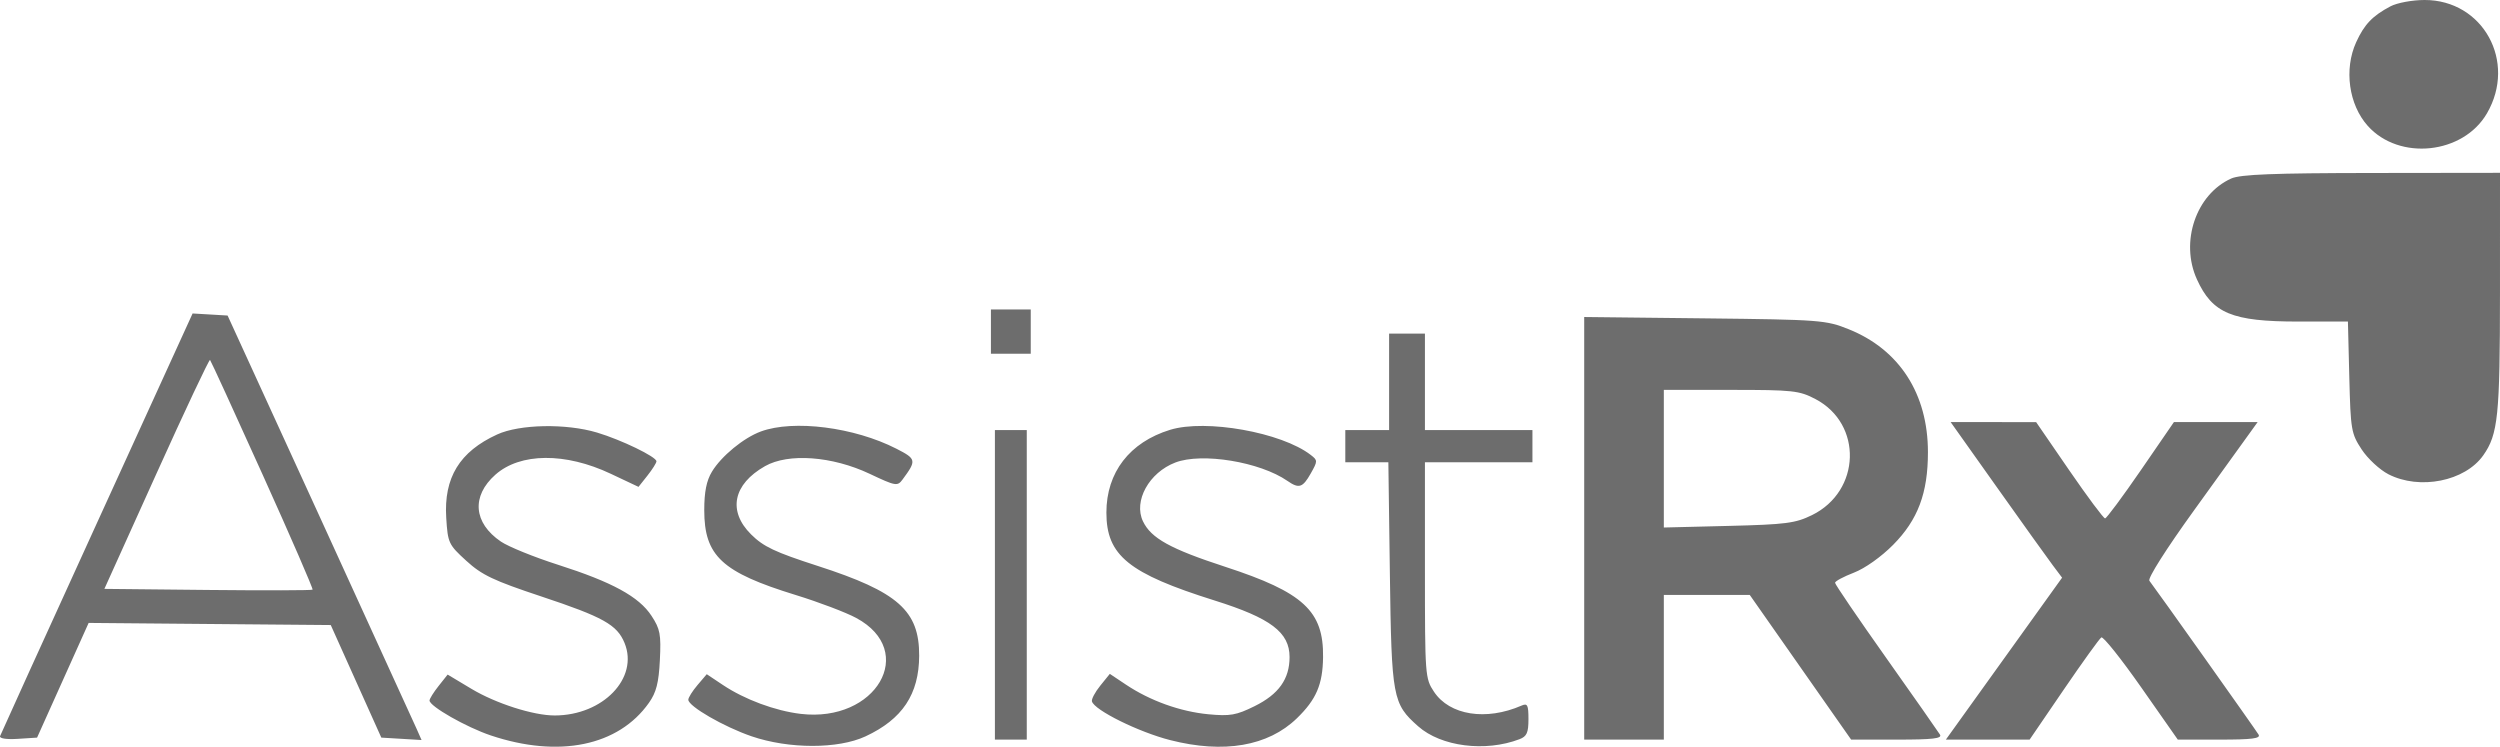
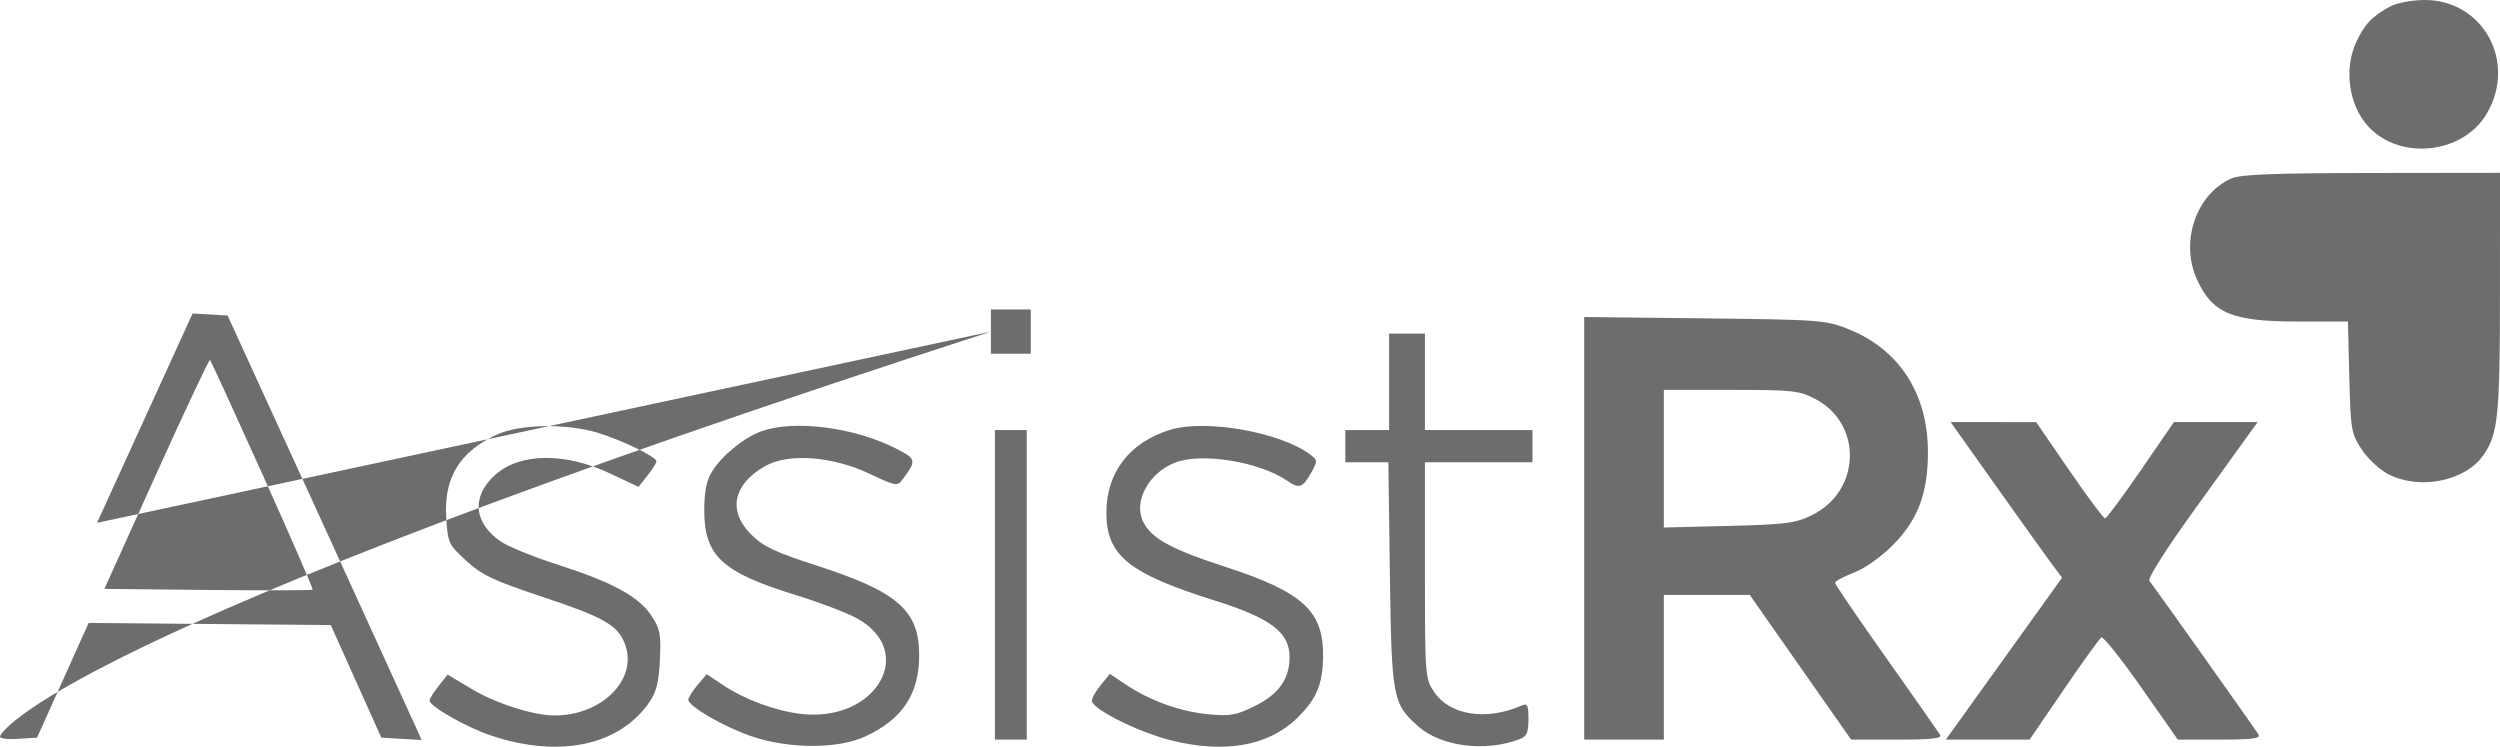
<svg xmlns="http://www.w3.org/2000/svg" width="154" height="46" viewBox="0 0 154 46" fill="none">
-   <path fill-rule="evenodd" clip-rule="evenodd" d="M147.255 0.389C146.15 0.971 145.638 1.505 145.141 2.599C144.381 4.268 144.683 6.446 145.854 7.754C147.794 9.92 151.732 9.506 153.197 6.981C155.047 3.796 152.954 -0.004 149.353 3.09565e-06C148.598 0.001 147.663 0.174 147.255 0.389ZM137.444 10.996C135.276 11.969 134.279 14.897 135.33 17.208C136.285 19.308 137.488 19.808 141.582 19.808H144.632L144.717 23.231C144.798 26.482 144.836 26.707 145.477 27.684C145.848 28.25 146.589 28.937 147.123 29.212C149.048 30.204 151.844 29.647 152.97 28.047C153.881 26.754 153.997 25.617 153.999 18.013L154 10.646L146.09 10.656C140.047 10.663 138.006 10.743 137.444 10.996ZM61.041 20.427V21.789H62.268H63.494V20.427V19.065H62.268H61.041V20.427ZM5.977 32.206C2.74 39.299 0.052 45.212 0.004 45.346C-0.047 45.49 0.398 45.558 1.101 45.513L2.284 45.437L3.872 41.904L5.46 38.372L12.918 38.438L20.375 38.503L21.932 41.97L23.489 45.437L24.728 45.511L25.968 45.586L25.662 44.892C25.494 44.511 22.806 38.627 19.689 31.817L14.02 19.437L12.942 19.373L11.864 19.31L5.977 32.206ZM97.587 32.544V45.56H100.04H102.492V41.103V36.646H105.138H107.784L110.907 41.103L114.03 45.56H116.86C119.061 45.56 119.649 45.492 119.502 45.251C119.399 45.081 117.902 42.947 116.177 40.509C114.451 38.071 113.039 35.997 113.039 35.9C113.039 35.802 113.562 35.521 114.202 35.275C114.883 35.012 115.882 34.303 116.617 33.562C118.143 32.021 118.761 30.376 118.761 27.856C118.761 24.264 117.01 21.542 113.89 20.285C112.481 19.717 112.15 19.692 105.007 19.611L97.587 19.528V32.544ZM85.569 23.522V26.494H84.22H82.871V27.484V28.475H84.197H85.523L85.616 35.346C85.72 42.989 85.786 43.347 87.357 44.739C88.771 45.992 91.493 46.339 93.601 45.535C94.051 45.364 94.153 45.135 94.153 44.302C94.153 43.421 94.093 43.305 93.724 43.466C91.541 44.417 89.298 44.062 88.335 42.614C87.788 41.79 87.776 41.634 87.776 35.124V28.475H91.087H94.398V27.484V26.494H91.087H87.776V23.522V20.551H86.672H85.569V23.522ZM16.185 29.254C17.919 33.096 19.301 36.278 19.255 36.323C19.21 36.369 16.306 36.377 12.801 36.341L6.43 36.275L9.637 29.176C11.4 25.271 12.886 22.119 12.938 22.172C12.99 22.224 14.451 25.411 16.185 29.254ZM111.836 24.585C114.754 26.119 114.629 30.254 111.62 31.73C110.595 32.233 110.013 32.308 106.478 32.396L102.492 32.495V28.256V24.017H106.624C110.453 24.017 110.834 24.059 111.836 24.585ZM123.014 30.022C124.584 32.236 126.129 34.392 126.447 34.816L127.025 35.585L124.289 39.397C122.785 41.493 121.174 43.737 120.709 44.384L119.865 45.56H122.445H125.025L127.129 42.478C128.286 40.782 129.327 39.337 129.442 39.265C129.557 39.193 130.664 40.58 131.902 42.347L134.152 45.56H136.732C138.731 45.56 139.271 45.49 139.128 45.251C138.944 44.943 132.778 36.255 132.402 35.775C132.287 35.628 133.435 33.818 135.149 31.442C136.768 29.197 138.313 27.054 138.582 26.679L139.072 25.998H136.493H133.915L131.878 28.962C130.757 30.591 129.765 31.928 129.674 31.933C129.582 31.938 128.589 30.605 127.466 28.972L125.426 26.003L122.792 26.001L120.158 25.998L123.014 30.022ZM30.627 26.762C28.309 27.823 27.332 29.422 27.488 31.9C27.586 33.449 27.631 33.547 28.725 34.546C29.685 35.424 30.397 35.762 33.343 36.741C37.159 38.009 38.012 38.486 38.472 39.607C39.358 41.767 37.144 44.068 34.174 44.073C32.861 44.076 30.548 43.336 29.04 42.432L27.575 41.554L27.017 42.257C26.711 42.644 26.459 43.046 26.459 43.151C26.457 43.505 28.721 44.796 30.233 45.303C34.433 46.71 38.098 45.954 39.975 43.293C40.429 42.65 40.577 42.069 40.648 40.663C40.727 39.072 40.666 38.749 40.132 37.934C39.358 36.753 37.718 35.858 34.361 34.785C32.895 34.316 31.318 33.676 30.855 33.361C29.162 32.211 29.027 30.561 30.517 29.24C32.045 27.885 34.826 27.863 37.62 29.183L39.332 29.991L39.884 29.295C40.187 28.912 40.436 28.517 40.437 28.417C40.439 28.141 38.276 27.094 36.776 26.645C34.871 26.075 32.011 26.129 30.627 26.762ZM46.874 26.577C45.81 26.966 44.434 28.096 43.854 29.058C43.52 29.61 43.383 30.296 43.382 31.417C43.381 34.246 44.465 35.253 49.023 36.655C50.439 37.091 52.117 37.727 52.75 38.07C56.536 40.114 53.977 44.526 49.325 43.975C47.755 43.789 45.867 43.088 44.531 42.195L43.536 41.531L42.968 42.198C42.656 42.564 42.4 42.972 42.4 43.103C42.4 43.506 44.586 44.769 46.298 45.356C48.593 46.142 51.627 46.145 53.312 45.362C55.587 44.304 56.611 42.767 56.621 40.394C56.632 37.62 55.322 36.46 50.377 34.863C47.73 34.008 47.026 33.675 46.263 32.915C44.82 31.478 45.158 29.831 47.125 28.715C48.565 27.898 51.263 28.096 53.573 29.187C55.179 29.946 55.282 29.964 55.596 29.54C56.469 28.36 56.452 28.272 55.221 27.642C52.625 26.315 48.89 25.838 46.874 26.577ZM72.077 26.477C69.585 27.243 68.154 29.102 68.154 31.574C68.154 34.218 69.516 35.324 74.825 36.992C78.278 38.076 79.437 38.952 79.437 40.475C79.437 41.828 78.768 42.767 77.281 43.501C76.154 44.058 75.774 44.125 74.44 43.999C72.707 43.835 70.847 43.168 69.364 42.177L68.365 41.51L67.779 42.235C67.456 42.634 67.224 43.072 67.264 43.208C67.423 43.752 70.14 45.095 72.084 45.591C75.388 46.435 78.113 45.966 79.887 44.248C81.082 43.09 81.479 42.165 81.501 40.484C81.539 37.638 80.292 36.487 75.473 34.915C72.092 33.813 70.904 33.155 70.406 32.111C69.813 30.865 70.779 29.111 72.401 28.491C74.041 27.863 77.613 28.45 79.308 29.625C80.018 30.117 80.246 30.044 80.743 29.164C81.175 28.396 81.175 28.36 80.743 28.025C78.945 26.634 74.279 25.801 72.077 26.477ZM61.286 36.027V45.56H62.268H63.249V36.027V26.494H62.268H61.286V36.027Z" fill="#6D6D6D" />
+   <path fill-rule="evenodd" clip-rule="evenodd" d="M147.255 0.389C146.15 0.971 145.638 1.505 145.141 2.599C144.381 4.268 144.683 6.446 145.854 7.754C147.794 9.92 151.732 9.506 153.197 6.981C155.047 3.796 152.954 -0.004 149.353 3.09565e-06C148.598 0.001 147.663 0.174 147.255 0.389ZM137.444 10.996C135.276 11.969 134.279 14.897 135.33 17.208C136.285 19.308 137.488 19.808 141.582 19.808H144.632L144.717 23.231C144.798 26.482 144.836 26.707 145.477 27.684C145.848 28.25 146.589 28.937 147.123 29.212C149.048 30.204 151.844 29.647 152.97 28.047C153.881 26.754 153.997 25.617 153.999 18.013L154 10.646L146.09 10.656C140.047 10.663 138.006 10.743 137.444 10.996ZM61.041 20.427V21.789H62.268H63.494V20.427V19.065H62.268H61.041V20.427ZC2.74 39.299 0.052 45.212 0.004 45.346C-0.047 45.49 0.398 45.558 1.101 45.513L2.284 45.437L3.872 41.904L5.46 38.372L12.918 38.438L20.375 38.503L21.932 41.97L23.489 45.437L24.728 45.511L25.968 45.586L25.662 44.892C25.494 44.511 22.806 38.627 19.689 31.817L14.02 19.437L12.942 19.373L11.864 19.31L5.977 32.206ZM97.587 32.544V45.56H100.04H102.492V41.103V36.646H105.138H107.784L110.907 41.103L114.03 45.56H116.86C119.061 45.56 119.649 45.492 119.502 45.251C119.399 45.081 117.902 42.947 116.177 40.509C114.451 38.071 113.039 35.997 113.039 35.9C113.039 35.802 113.562 35.521 114.202 35.275C114.883 35.012 115.882 34.303 116.617 33.562C118.143 32.021 118.761 30.376 118.761 27.856C118.761 24.264 117.01 21.542 113.89 20.285C112.481 19.717 112.15 19.692 105.007 19.611L97.587 19.528V32.544ZM85.569 23.522V26.494H84.22H82.871V27.484V28.475H84.197H85.523L85.616 35.346C85.72 42.989 85.786 43.347 87.357 44.739C88.771 45.992 91.493 46.339 93.601 45.535C94.051 45.364 94.153 45.135 94.153 44.302C94.153 43.421 94.093 43.305 93.724 43.466C91.541 44.417 89.298 44.062 88.335 42.614C87.788 41.79 87.776 41.634 87.776 35.124V28.475H91.087H94.398V27.484V26.494H91.087H87.776V23.522V20.551H86.672H85.569V23.522ZM16.185 29.254C17.919 33.096 19.301 36.278 19.255 36.323C19.21 36.369 16.306 36.377 12.801 36.341L6.43 36.275L9.637 29.176C11.4 25.271 12.886 22.119 12.938 22.172C12.99 22.224 14.451 25.411 16.185 29.254ZM111.836 24.585C114.754 26.119 114.629 30.254 111.62 31.73C110.595 32.233 110.013 32.308 106.478 32.396L102.492 32.495V28.256V24.017H106.624C110.453 24.017 110.834 24.059 111.836 24.585ZM123.014 30.022C124.584 32.236 126.129 34.392 126.447 34.816L127.025 35.585L124.289 39.397C122.785 41.493 121.174 43.737 120.709 44.384L119.865 45.56H122.445H125.025L127.129 42.478C128.286 40.782 129.327 39.337 129.442 39.265C129.557 39.193 130.664 40.58 131.902 42.347L134.152 45.56H136.732C138.731 45.56 139.271 45.49 139.128 45.251C138.944 44.943 132.778 36.255 132.402 35.775C132.287 35.628 133.435 33.818 135.149 31.442C136.768 29.197 138.313 27.054 138.582 26.679L139.072 25.998H136.493H133.915L131.878 28.962C130.757 30.591 129.765 31.928 129.674 31.933C129.582 31.938 128.589 30.605 127.466 28.972L125.426 26.003L122.792 26.001L120.158 25.998L123.014 30.022ZM30.627 26.762C28.309 27.823 27.332 29.422 27.488 31.9C27.586 33.449 27.631 33.547 28.725 34.546C29.685 35.424 30.397 35.762 33.343 36.741C37.159 38.009 38.012 38.486 38.472 39.607C39.358 41.767 37.144 44.068 34.174 44.073C32.861 44.076 30.548 43.336 29.04 42.432L27.575 41.554L27.017 42.257C26.711 42.644 26.459 43.046 26.459 43.151C26.457 43.505 28.721 44.796 30.233 45.303C34.433 46.71 38.098 45.954 39.975 43.293C40.429 42.65 40.577 42.069 40.648 40.663C40.727 39.072 40.666 38.749 40.132 37.934C39.358 36.753 37.718 35.858 34.361 34.785C32.895 34.316 31.318 33.676 30.855 33.361C29.162 32.211 29.027 30.561 30.517 29.24C32.045 27.885 34.826 27.863 37.62 29.183L39.332 29.991L39.884 29.295C40.187 28.912 40.436 28.517 40.437 28.417C40.439 28.141 38.276 27.094 36.776 26.645C34.871 26.075 32.011 26.129 30.627 26.762ZM46.874 26.577C45.81 26.966 44.434 28.096 43.854 29.058C43.52 29.61 43.383 30.296 43.382 31.417C43.381 34.246 44.465 35.253 49.023 36.655C50.439 37.091 52.117 37.727 52.75 38.07C56.536 40.114 53.977 44.526 49.325 43.975C47.755 43.789 45.867 43.088 44.531 42.195L43.536 41.531L42.968 42.198C42.656 42.564 42.4 42.972 42.4 43.103C42.4 43.506 44.586 44.769 46.298 45.356C48.593 46.142 51.627 46.145 53.312 45.362C55.587 44.304 56.611 42.767 56.621 40.394C56.632 37.62 55.322 36.46 50.377 34.863C47.73 34.008 47.026 33.675 46.263 32.915C44.82 31.478 45.158 29.831 47.125 28.715C48.565 27.898 51.263 28.096 53.573 29.187C55.179 29.946 55.282 29.964 55.596 29.54C56.469 28.36 56.452 28.272 55.221 27.642C52.625 26.315 48.89 25.838 46.874 26.577ZM72.077 26.477C69.585 27.243 68.154 29.102 68.154 31.574C68.154 34.218 69.516 35.324 74.825 36.992C78.278 38.076 79.437 38.952 79.437 40.475C79.437 41.828 78.768 42.767 77.281 43.501C76.154 44.058 75.774 44.125 74.44 43.999C72.707 43.835 70.847 43.168 69.364 42.177L68.365 41.51L67.779 42.235C67.456 42.634 67.224 43.072 67.264 43.208C67.423 43.752 70.14 45.095 72.084 45.591C75.388 46.435 78.113 45.966 79.887 44.248C81.082 43.09 81.479 42.165 81.501 40.484C81.539 37.638 80.292 36.487 75.473 34.915C72.092 33.813 70.904 33.155 70.406 32.111C69.813 30.865 70.779 29.111 72.401 28.491C74.041 27.863 77.613 28.45 79.308 29.625C80.018 30.117 80.246 30.044 80.743 29.164C81.175 28.396 81.175 28.36 80.743 28.025C78.945 26.634 74.279 25.801 72.077 26.477ZM61.286 36.027V45.56H62.268H63.249V36.027V26.494H62.268H61.286V36.027Z" fill="#6D6D6D" />
</svg>